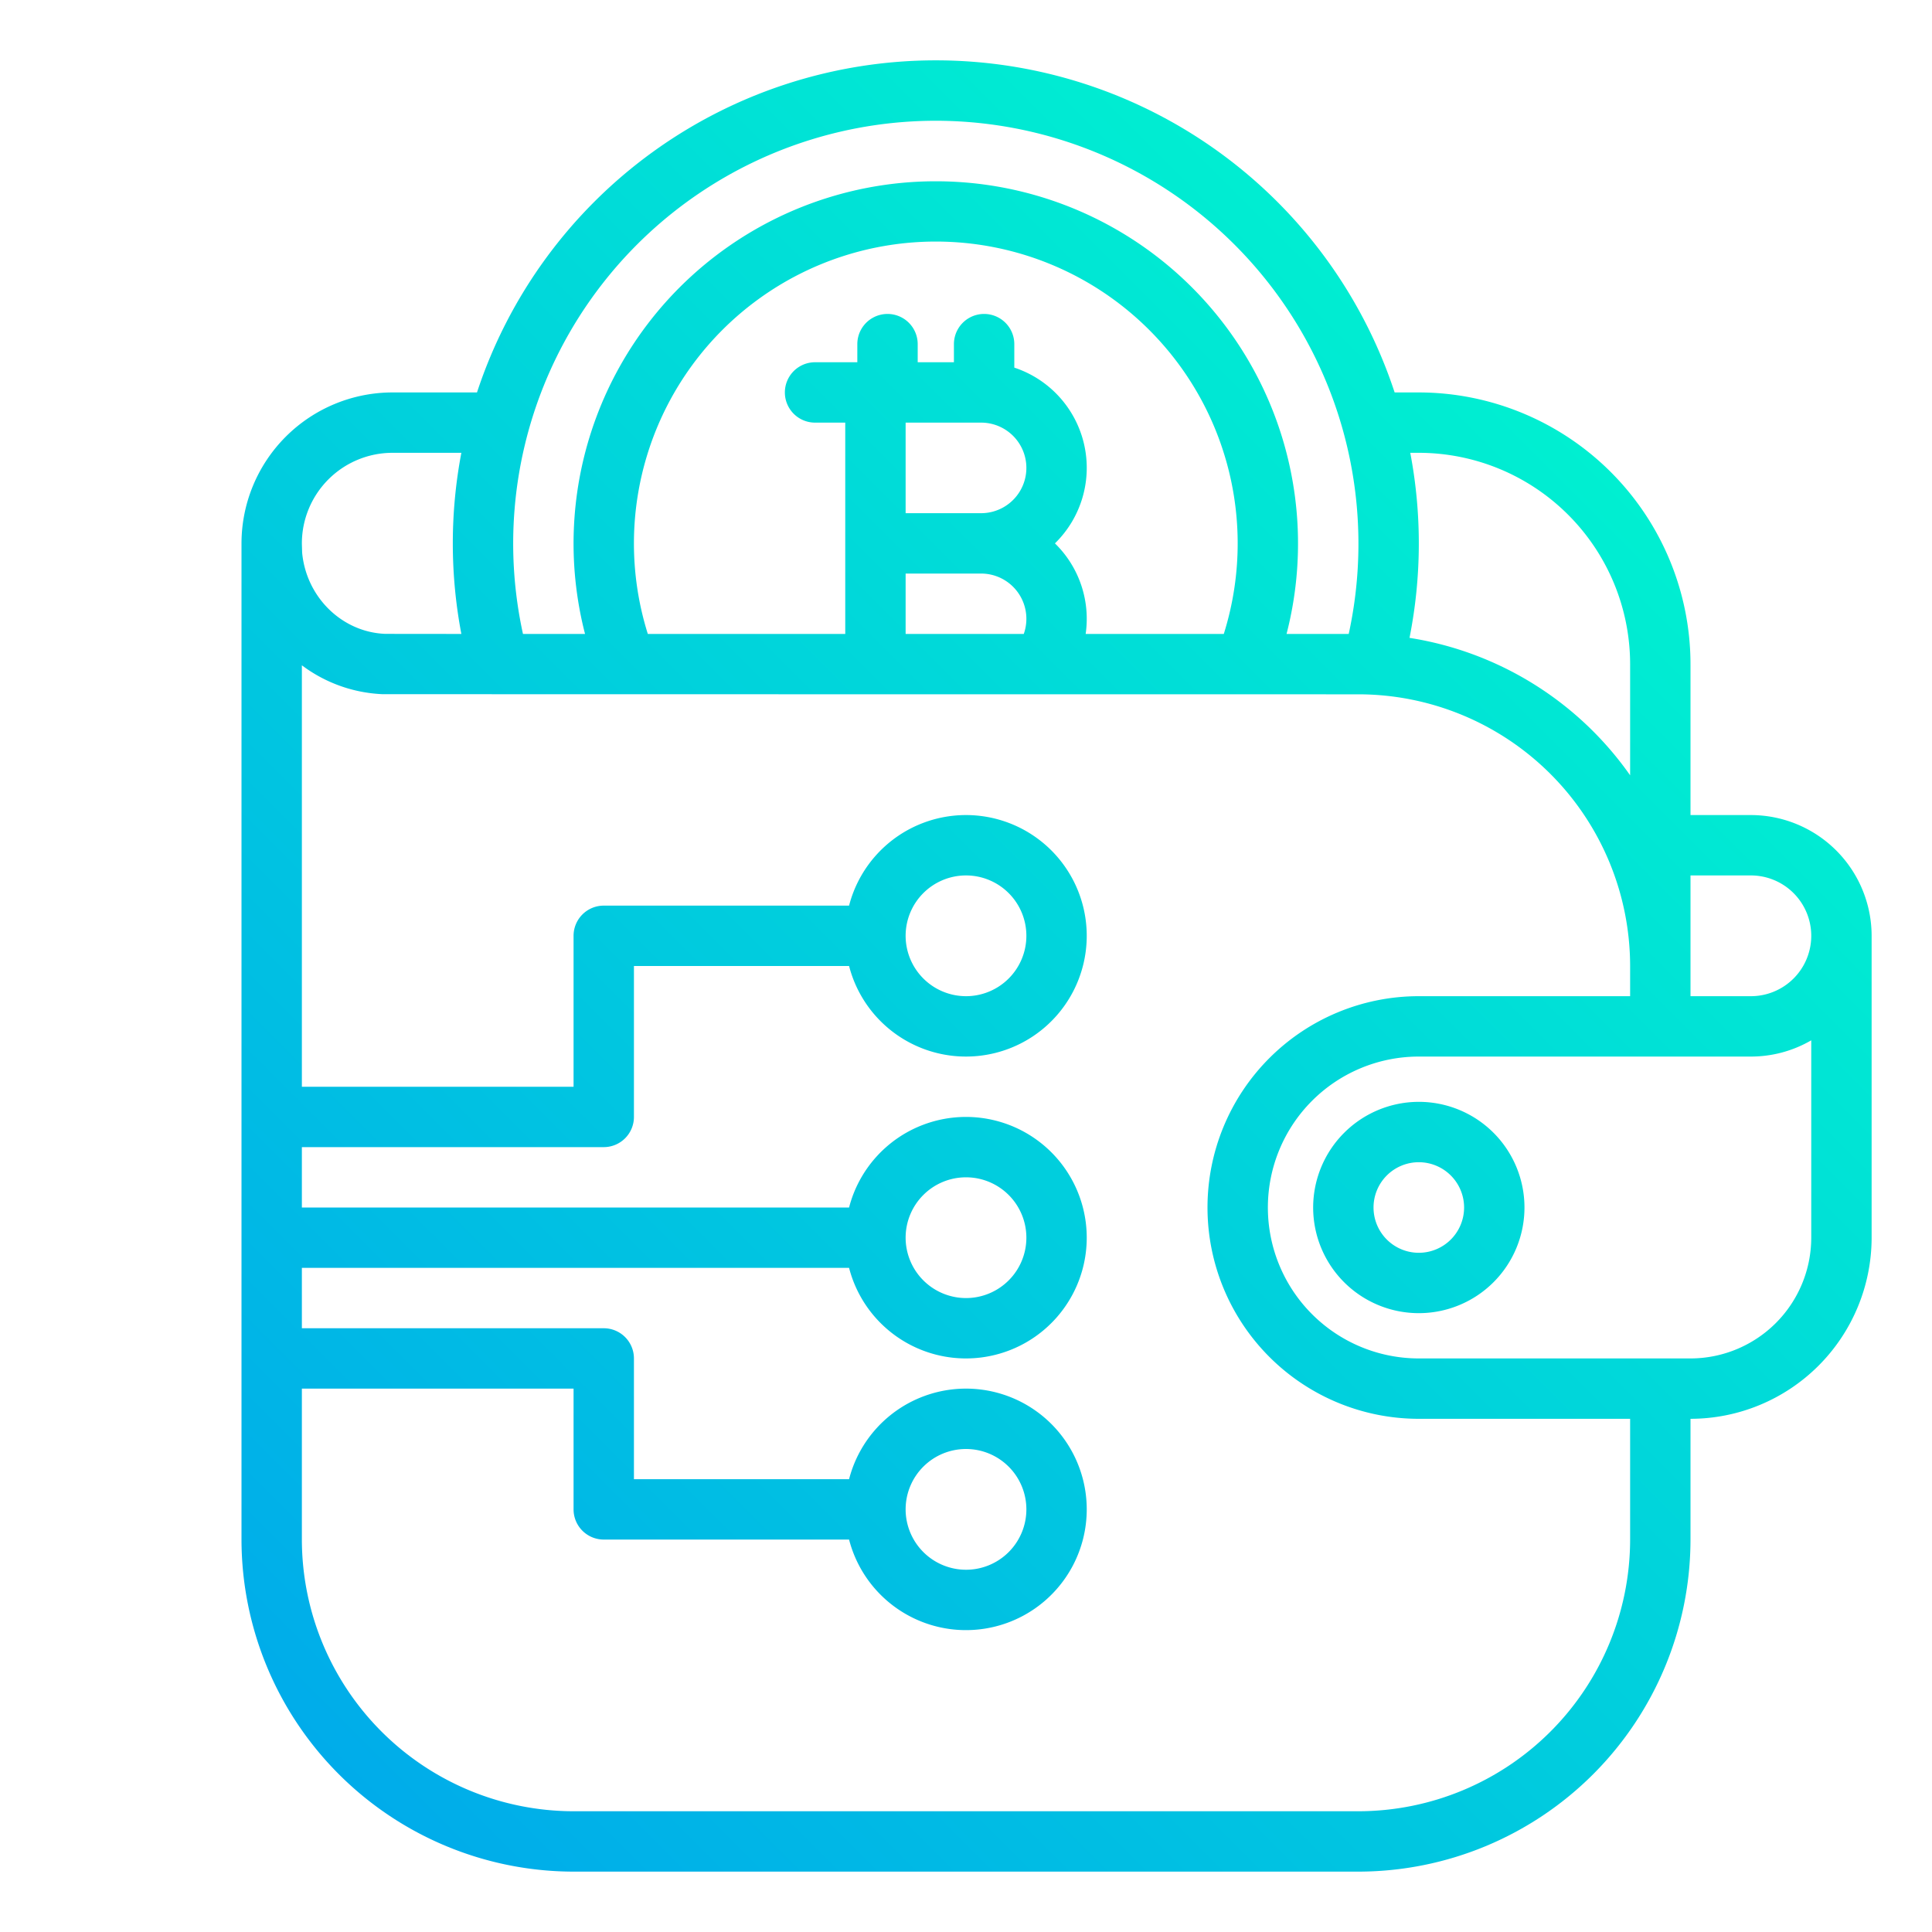
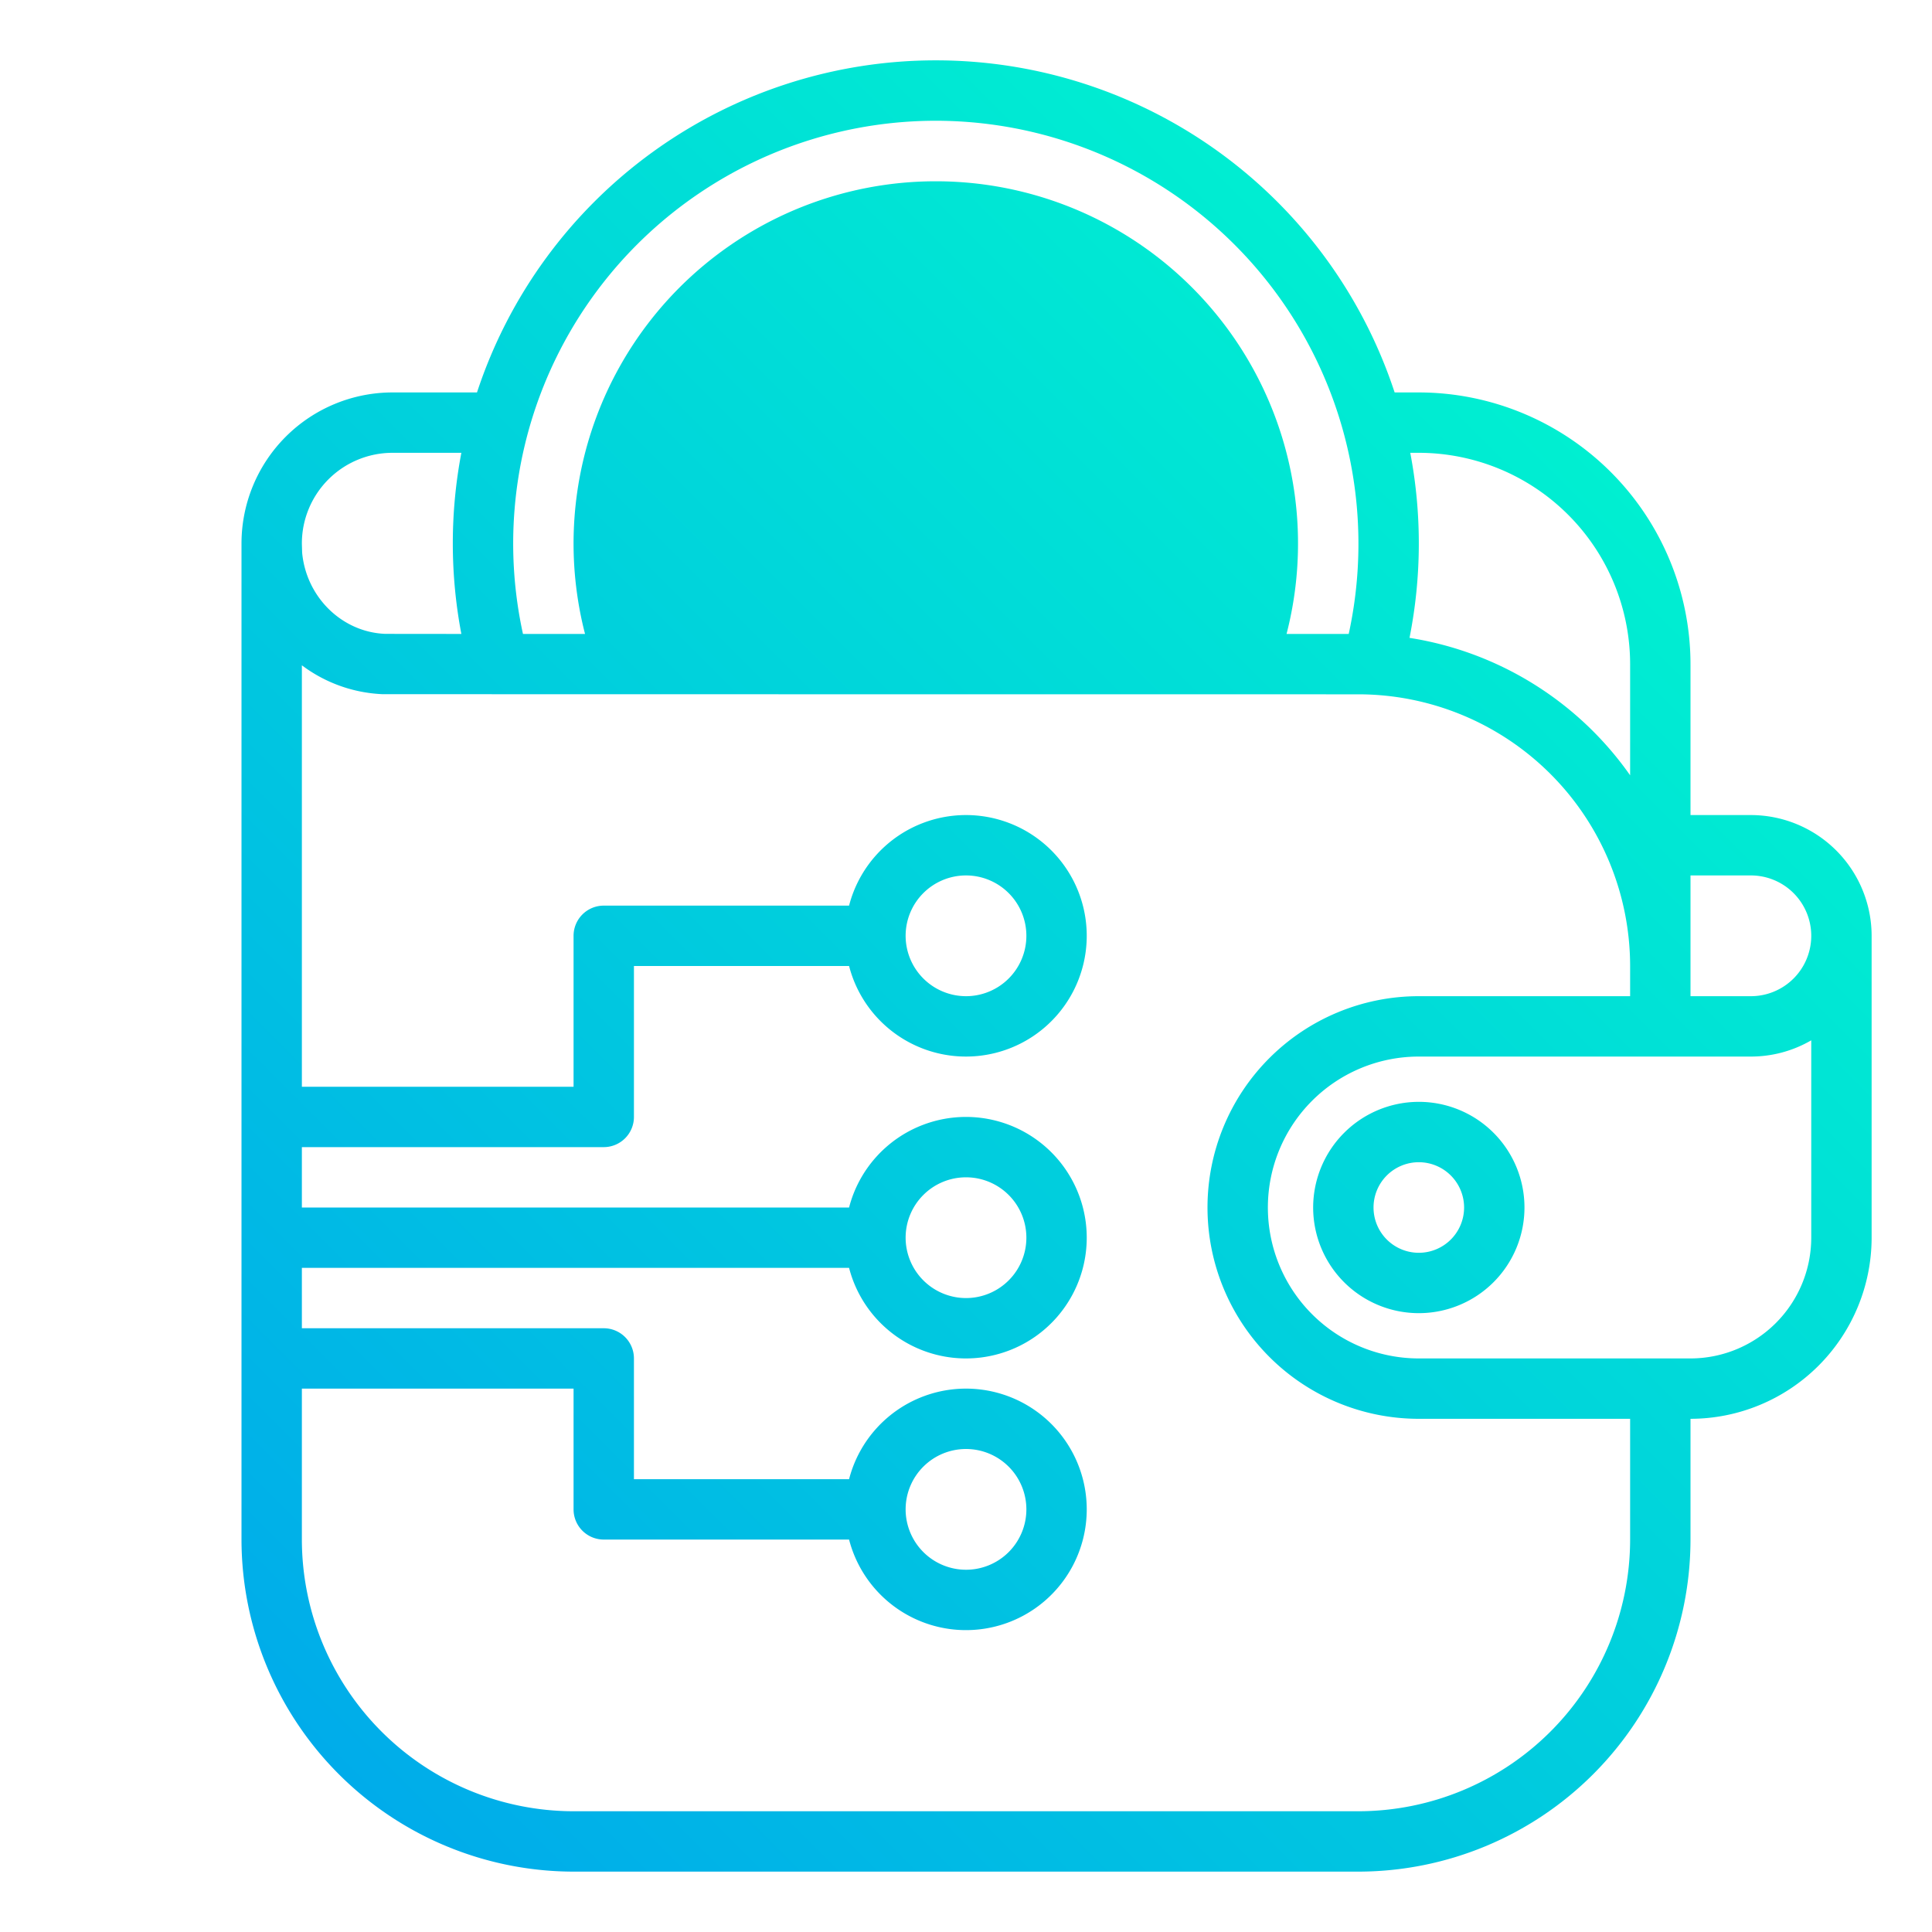
<svg xmlns="http://www.w3.org/2000/svg" width="256" height="256">
  <svg viewBox="0 0 512 512" width="256" height="256">
    <defs>
      <linearGradient id="a" x1="80.766" x2="421.851" y1="461.159" y2="120.075" gradientUnits="userSpaceOnUse">
        <stop offset="0" class="stopColor41dfd0 svgShape" stop-color="#00ACEA" />
        <stop offset="1" class="stopColoree83ef svgShape" stop-color="#00EFD1" />
      </linearGradient>
    </defs>
-     <path fill="url(#a)" d="M464 216h-16v-40a72.081 72.081 0 0 0-72-72h-6.408a128 128 0 0 0-243.184 0H104a40.045 40.045 0 0 0-40 40v264a88.1 88.1 0 0 0 88 88h208a88.1 88.1 0 0 0 88-88v-32a48.054 48.054 0 0 0 48-48v-80a32.036 32.036 0 0 0-32-32Zm0 16a16 16 0 0 1 0 32h-16v-32Zm-88-112a56.063 56.063 0 0 1 56 56v29.462a88.122 88.122 0 0 0-58.465-36.421 128.328 128.328 0 0 0 .2-49.041ZM248 32a112.1 112.1 0 0 1 109.423 136H340.95a95.995 95.995 0 1 0-185.911 0h-16.447A112.04 112.04 0 0 1 248 32Zm39.71 136a27.907 27.907 0 0 0-8.141-24A27.972 27.972 0 0 0 268.8 97.425V91.2a8 8 0 1 0-16 0V96h-9.6v-4.8a8 8 0 1 0-16 0V96H216a8 8 0 0 0 0 16h8v56h-52.322a80 80 0 1 1 152.64 0ZM260 112a12 12 0 0 1 0 24h-20v-24Zm-20 40h20a11.991 11.991 0 0 1 11.31 16H240Zm-136-32h18.266a128.2 128.2 0 0 0 0 48s-19.939-.008-20.307-.025c-11.406-.521-20.789-9.756-21.889-21.511 0 0-.071-2.3-.071-2.464A24.028 24.028 0 0 1 104 120Zm328 288a72.081 72.081 0 0 1-72 72H152a72.081 72.081 0 0 1-72-72v-40h72v32a8 8 0 0 0 8 8h65.013a32 32 0 1 0 0-16H168v-32a8 8 0 0 0-8-8H80v-16h145.013a32 32 0 1 0 0-16H80v-16h80a8 8 0 0 0 8-8v-40h57.013a32 32 0 1 0 0-16H160a8 8 0 0 0-8 8v40H80V176.311a38.291 38.291 0 0 0 21.227 7.647C101.836 183.986 360 184 360 184a72.081 72.081 0 0 1 72 72v8h-56a56 56 0 0 0 0 112h56Zm-192-8a16 16 0 1 1 16 16 16.019 16.019 0 0 1-16-16Zm0-72a16 16 0 1 1 16 16 16.019 16.019 0 0 1-16-16Zm0-80a16 16 0 1 1 16 16 16.019 16.019 0 0 1-16-16Zm136 112a40 40 0 0 1 0-80h88a31.8 31.8 0 0 0 16-4.305V328a32.036 32.036 0 0 1-32 32Zm-28-40a28 28 0 1 0 28-28 28.032 28.032 0 0 0-28 28Zm40 0a12 12 0 1 1-12-12 12.013 12.013 0 0 1 12 12Z" />
+     <path fill="url(#a)" d="M464 216h-16v-40a72.081 72.081 0 0 0-72-72h-6.408a128 128 0 0 0-243.184 0H104a40.045 40.045 0 0 0-40 40v264a88.1 88.1 0 0 0 88 88h208a88.1 88.1 0 0 0 88-88v-32a48.054 48.054 0 0 0 48-48v-80a32.036 32.036 0 0 0-32-32Zm0 16a16 16 0 0 1 0 32h-16v-32Zm-88-112a56.063 56.063 0 0 1 56 56v29.462a88.122 88.122 0 0 0-58.465-36.421 128.328 128.328 0 0 0 .2-49.041ZM248 32a112.1 112.1 0 0 1 109.423 136H340.95a95.995 95.995 0 1 0-185.911 0h-16.447A112.04 112.04 0 0 1 248 32Zm39.71 136a27.907 27.907 0 0 0-8.141-24A27.972 27.972 0 0 0 268.8 97.425V91.2a8 8 0 1 0-16 0V96h-9.6v-4.8a8 8 0 1 0-16 0V96H216a8 8 0 0 0 0 16h8v56h-52.322ZM260 112a12 12 0 0 1 0 24h-20v-24Zm-20 40h20a11.991 11.991 0 0 1 11.31 16H240Zm-136-32h18.266a128.2 128.2 0 0 0 0 48s-19.939-.008-20.307-.025c-11.406-.521-20.789-9.756-21.889-21.511 0 0-.071-2.3-.071-2.464A24.028 24.028 0 0 1 104 120Zm328 288a72.081 72.081 0 0 1-72 72H152a72.081 72.081 0 0 1-72-72v-40h72v32a8 8 0 0 0 8 8h65.013a32 32 0 1 0 0-16H168v-32a8 8 0 0 0-8-8H80v-16h145.013a32 32 0 1 0 0-16H80v-16h80a8 8 0 0 0 8-8v-40h57.013a32 32 0 1 0 0-16H160a8 8 0 0 0-8 8v40H80V176.311a38.291 38.291 0 0 0 21.227 7.647C101.836 183.986 360 184 360 184a72.081 72.081 0 0 1 72 72v8h-56a56 56 0 0 0 0 112h56Zm-192-8a16 16 0 1 1 16 16 16.019 16.019 0 0 1-16-16Zm0-72a16 16 0 1 1 16 16 16.019 16.019 0 0 1-16-16Zm0-80a16 16 0 1 1 16 16 16.019 16.019 0 0 1-16-16Zm136 112a40 40 0 0 1 0-80h88a31.8 31.8 0 0 0 16-4.305V328a32.036 32.036 0 0 1-32 32Zm-28-40a28 28 0 1 0 28-28 28.032 28.032 0 0 0-28 28Zm40 0a12 12 0 1 1-12-12 12.013 12.013 0 0 1 12 12Z" />
  </svg>
</svg>